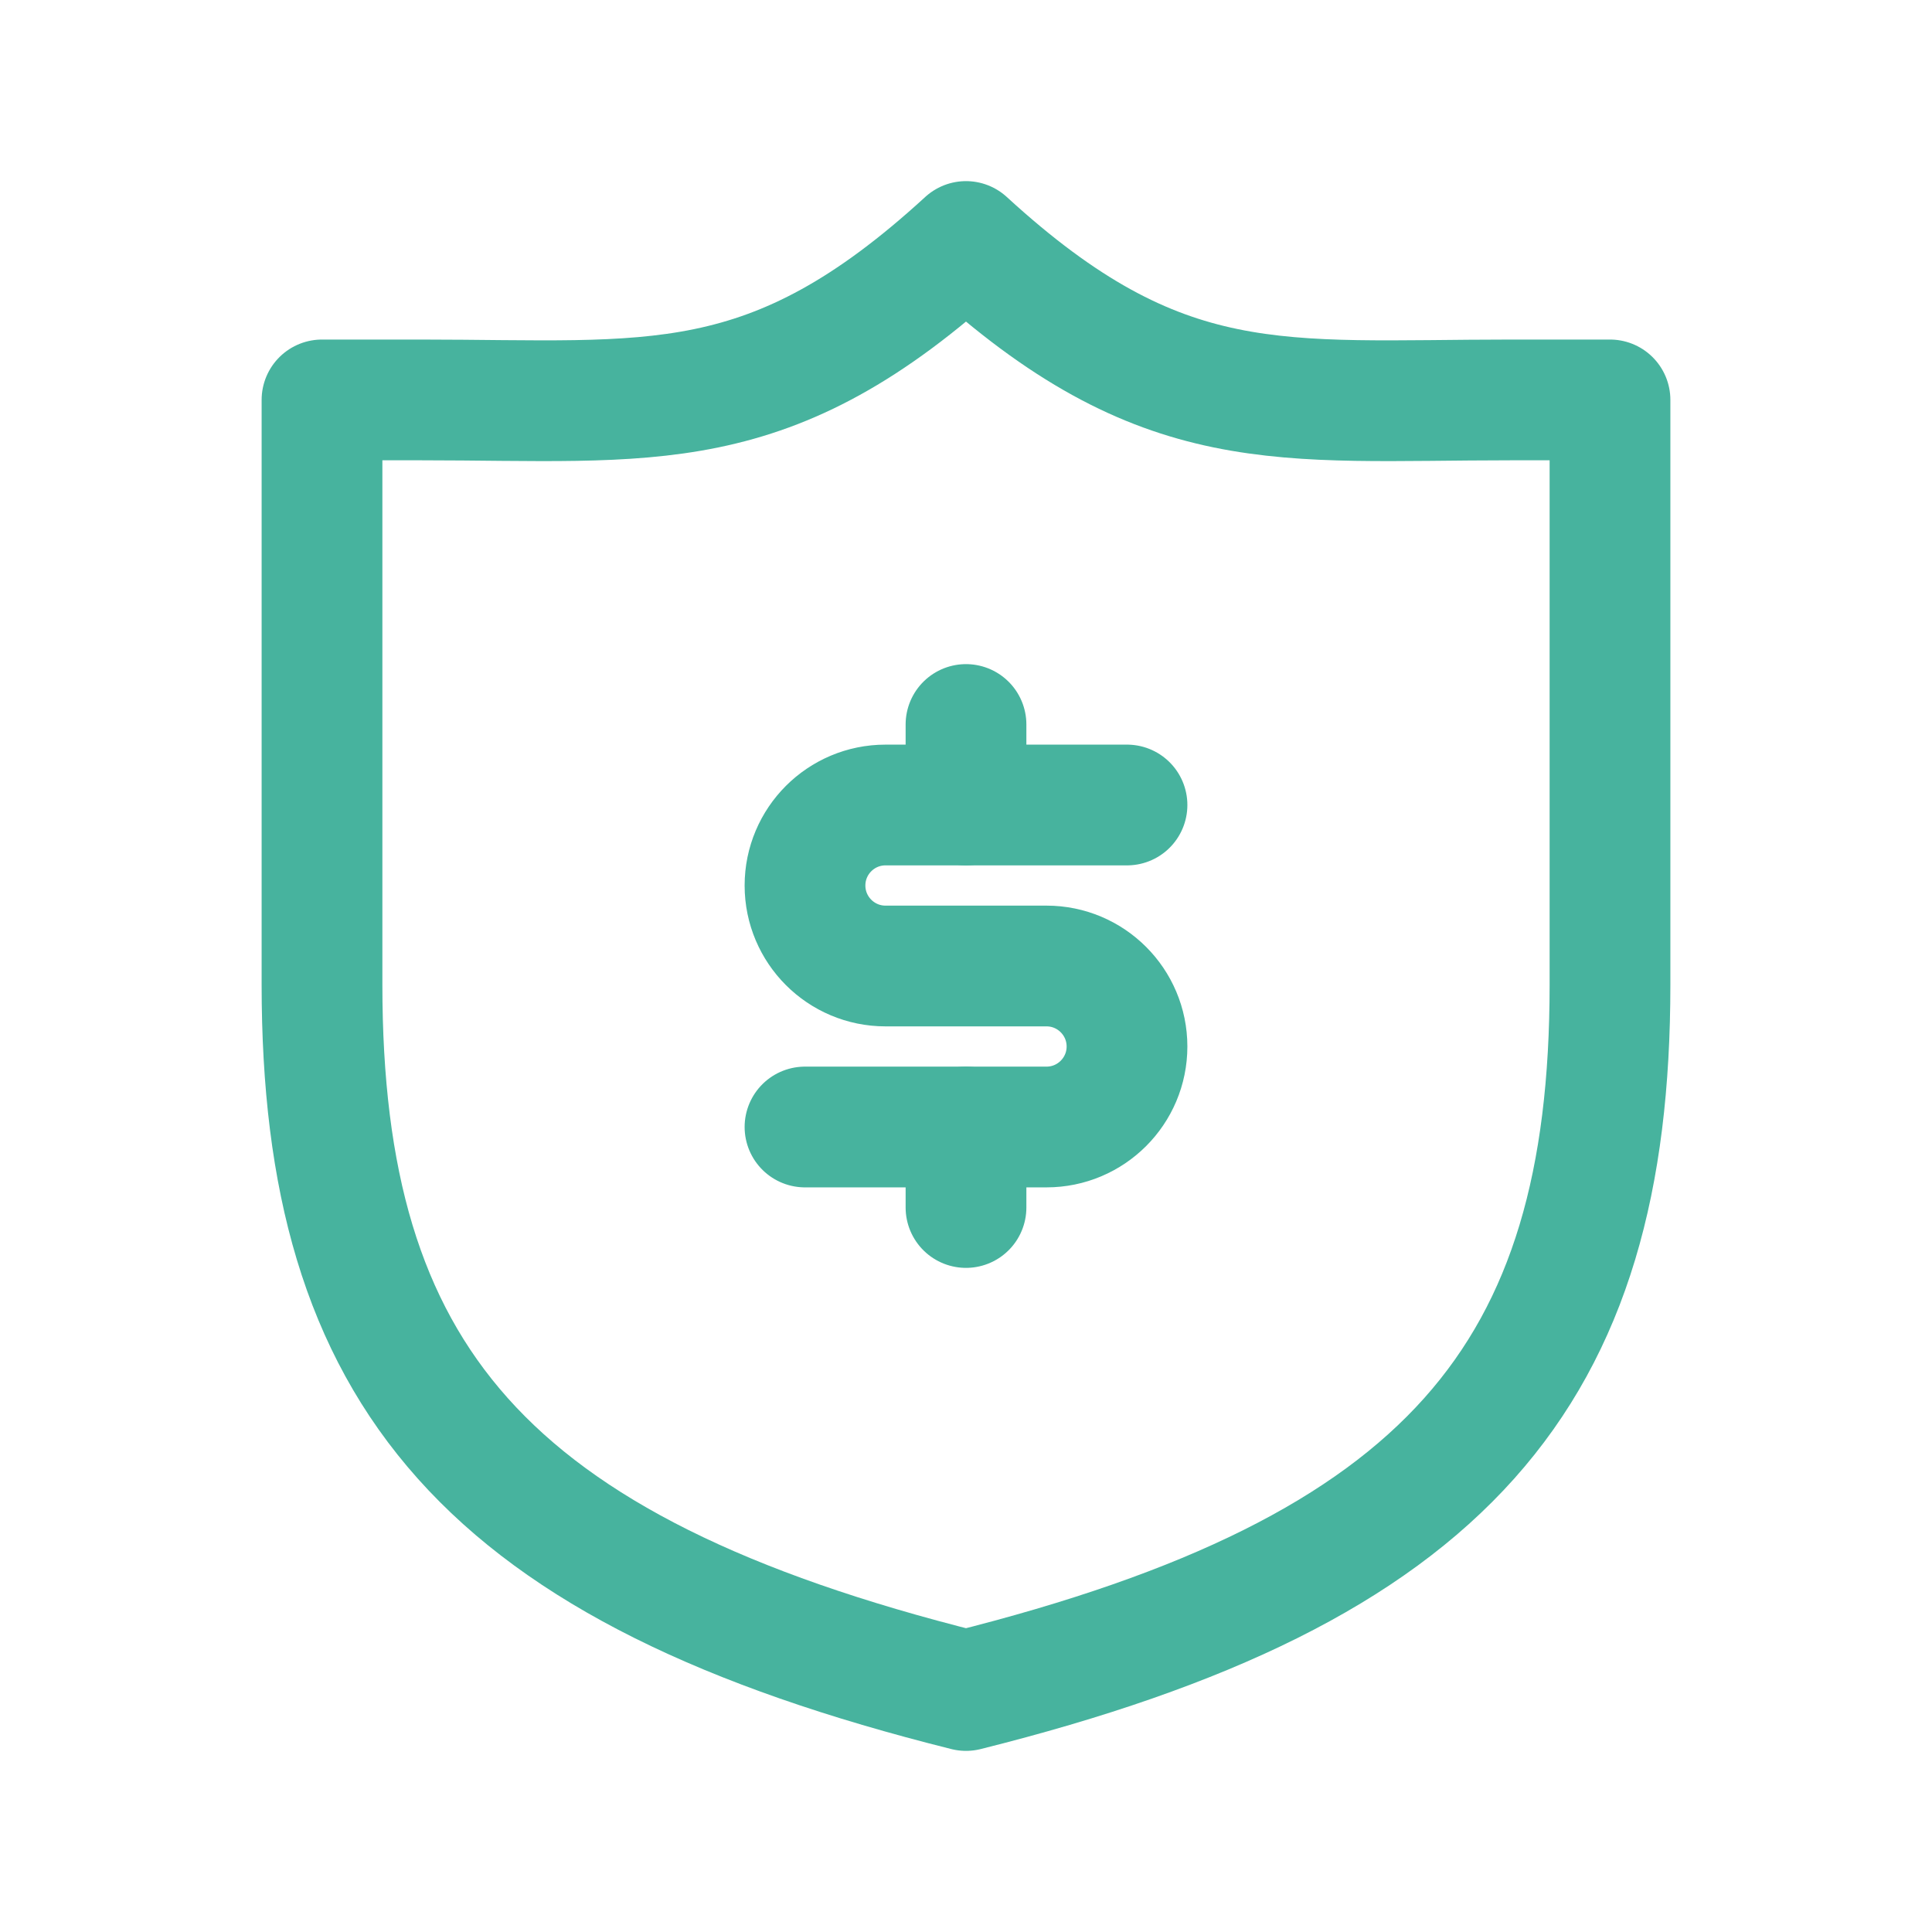
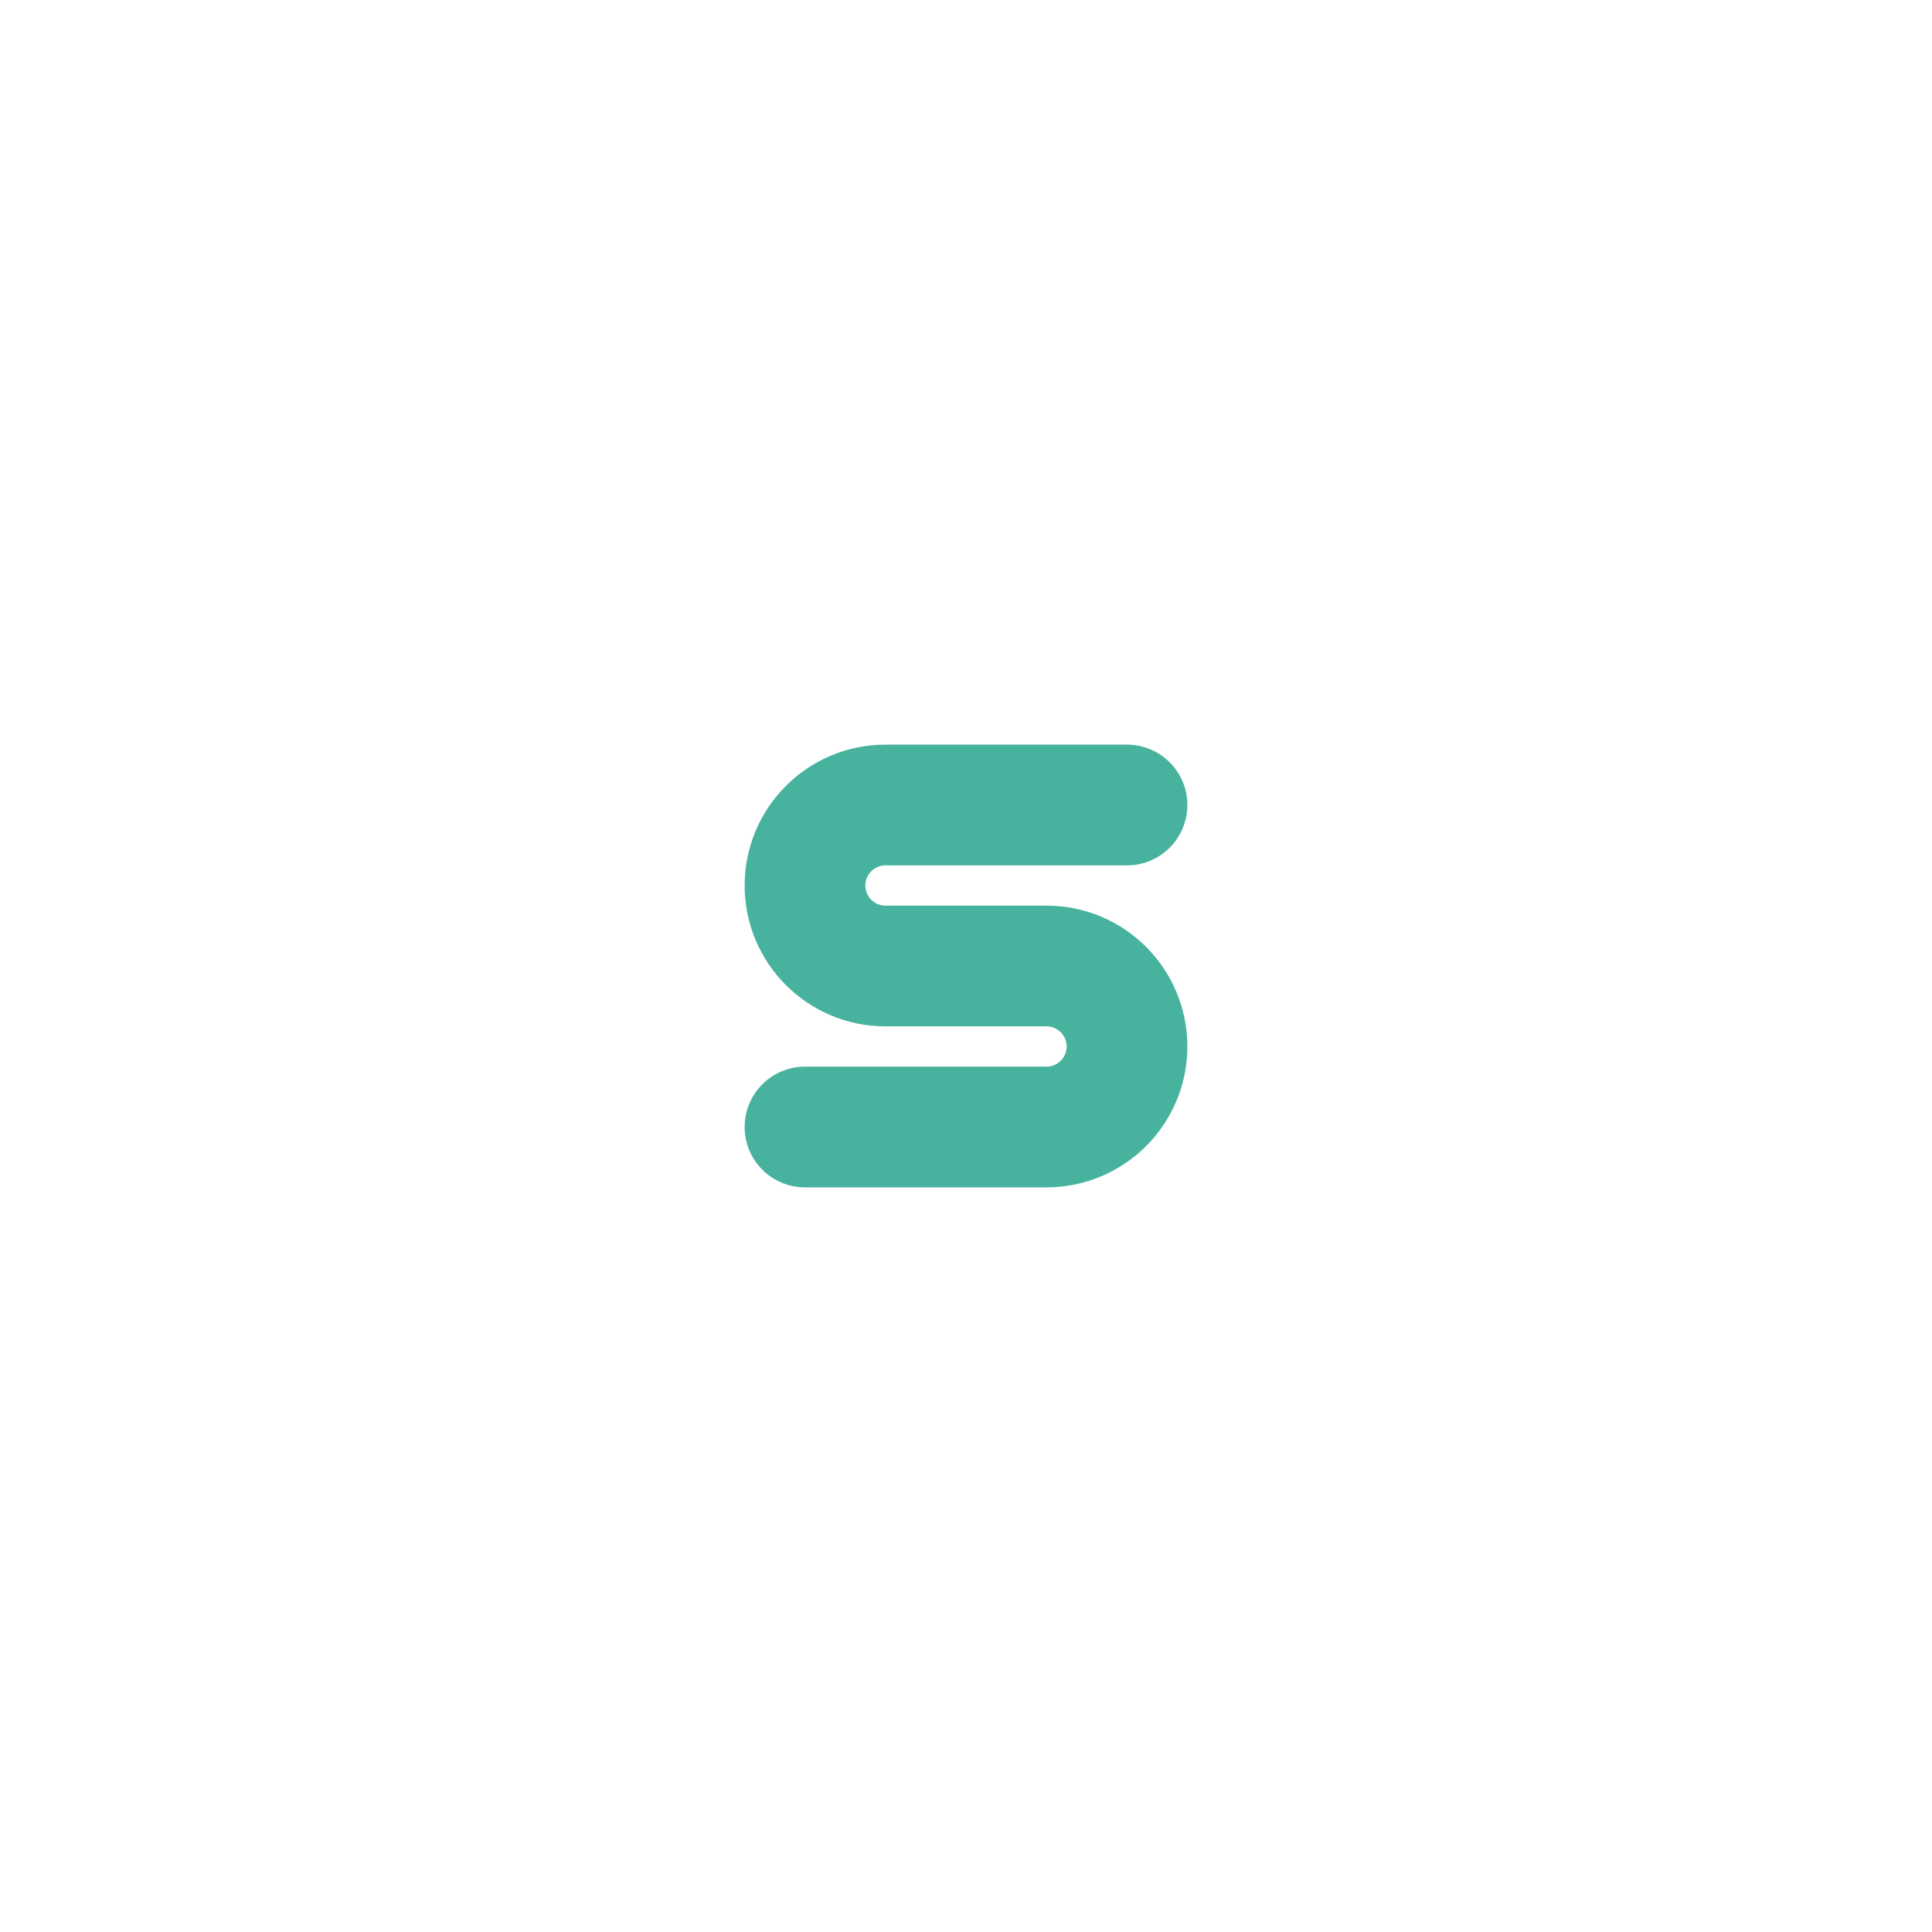
<svg xmlns="http://www.w3.org/2000/svg" width="24" height="24" viewBox="0 0 24 24" fill="none">
-   <path d="M4 4.968V12.232C4 17.074 6 19.5 12 21C18 19.5 20 17.074 20 12.232V4.968H18.774C15.902 4.968 14.439 5.237 12 3C9.561 5.237 8.098 4.968 5.226 4.968H4Z" stroke="#47b39e" stroke-width="1.5px" stroke-linejoin="round" stroke-linecap="butt" original-stroke="#000000" fill="none" />
  <path d="M14 10L11 10C10.448 10 10 10.448 10 11V11C10 11.552 10.448 12 11 12H13C13.552 12 14 12.448 14 13V13C14 13.552 13.552 14 13 14L10 14" stroke="#47b39e" stroke-width="1.5px" stroke-linecap="round" original-stroke="#000000" fill="none" />
-   <path d="M12 10L12 9" stroke="#47b39e" stroke-width="1.5px" stroke-linecap="round" original-stroke="#000000" fill="none" />
-   <path d="M12 15L12 14" stroke="#47b39e" stroke-width="1.5px" stroke-linecap="round" original-stroke="#000000" fill="none" />
</svg>